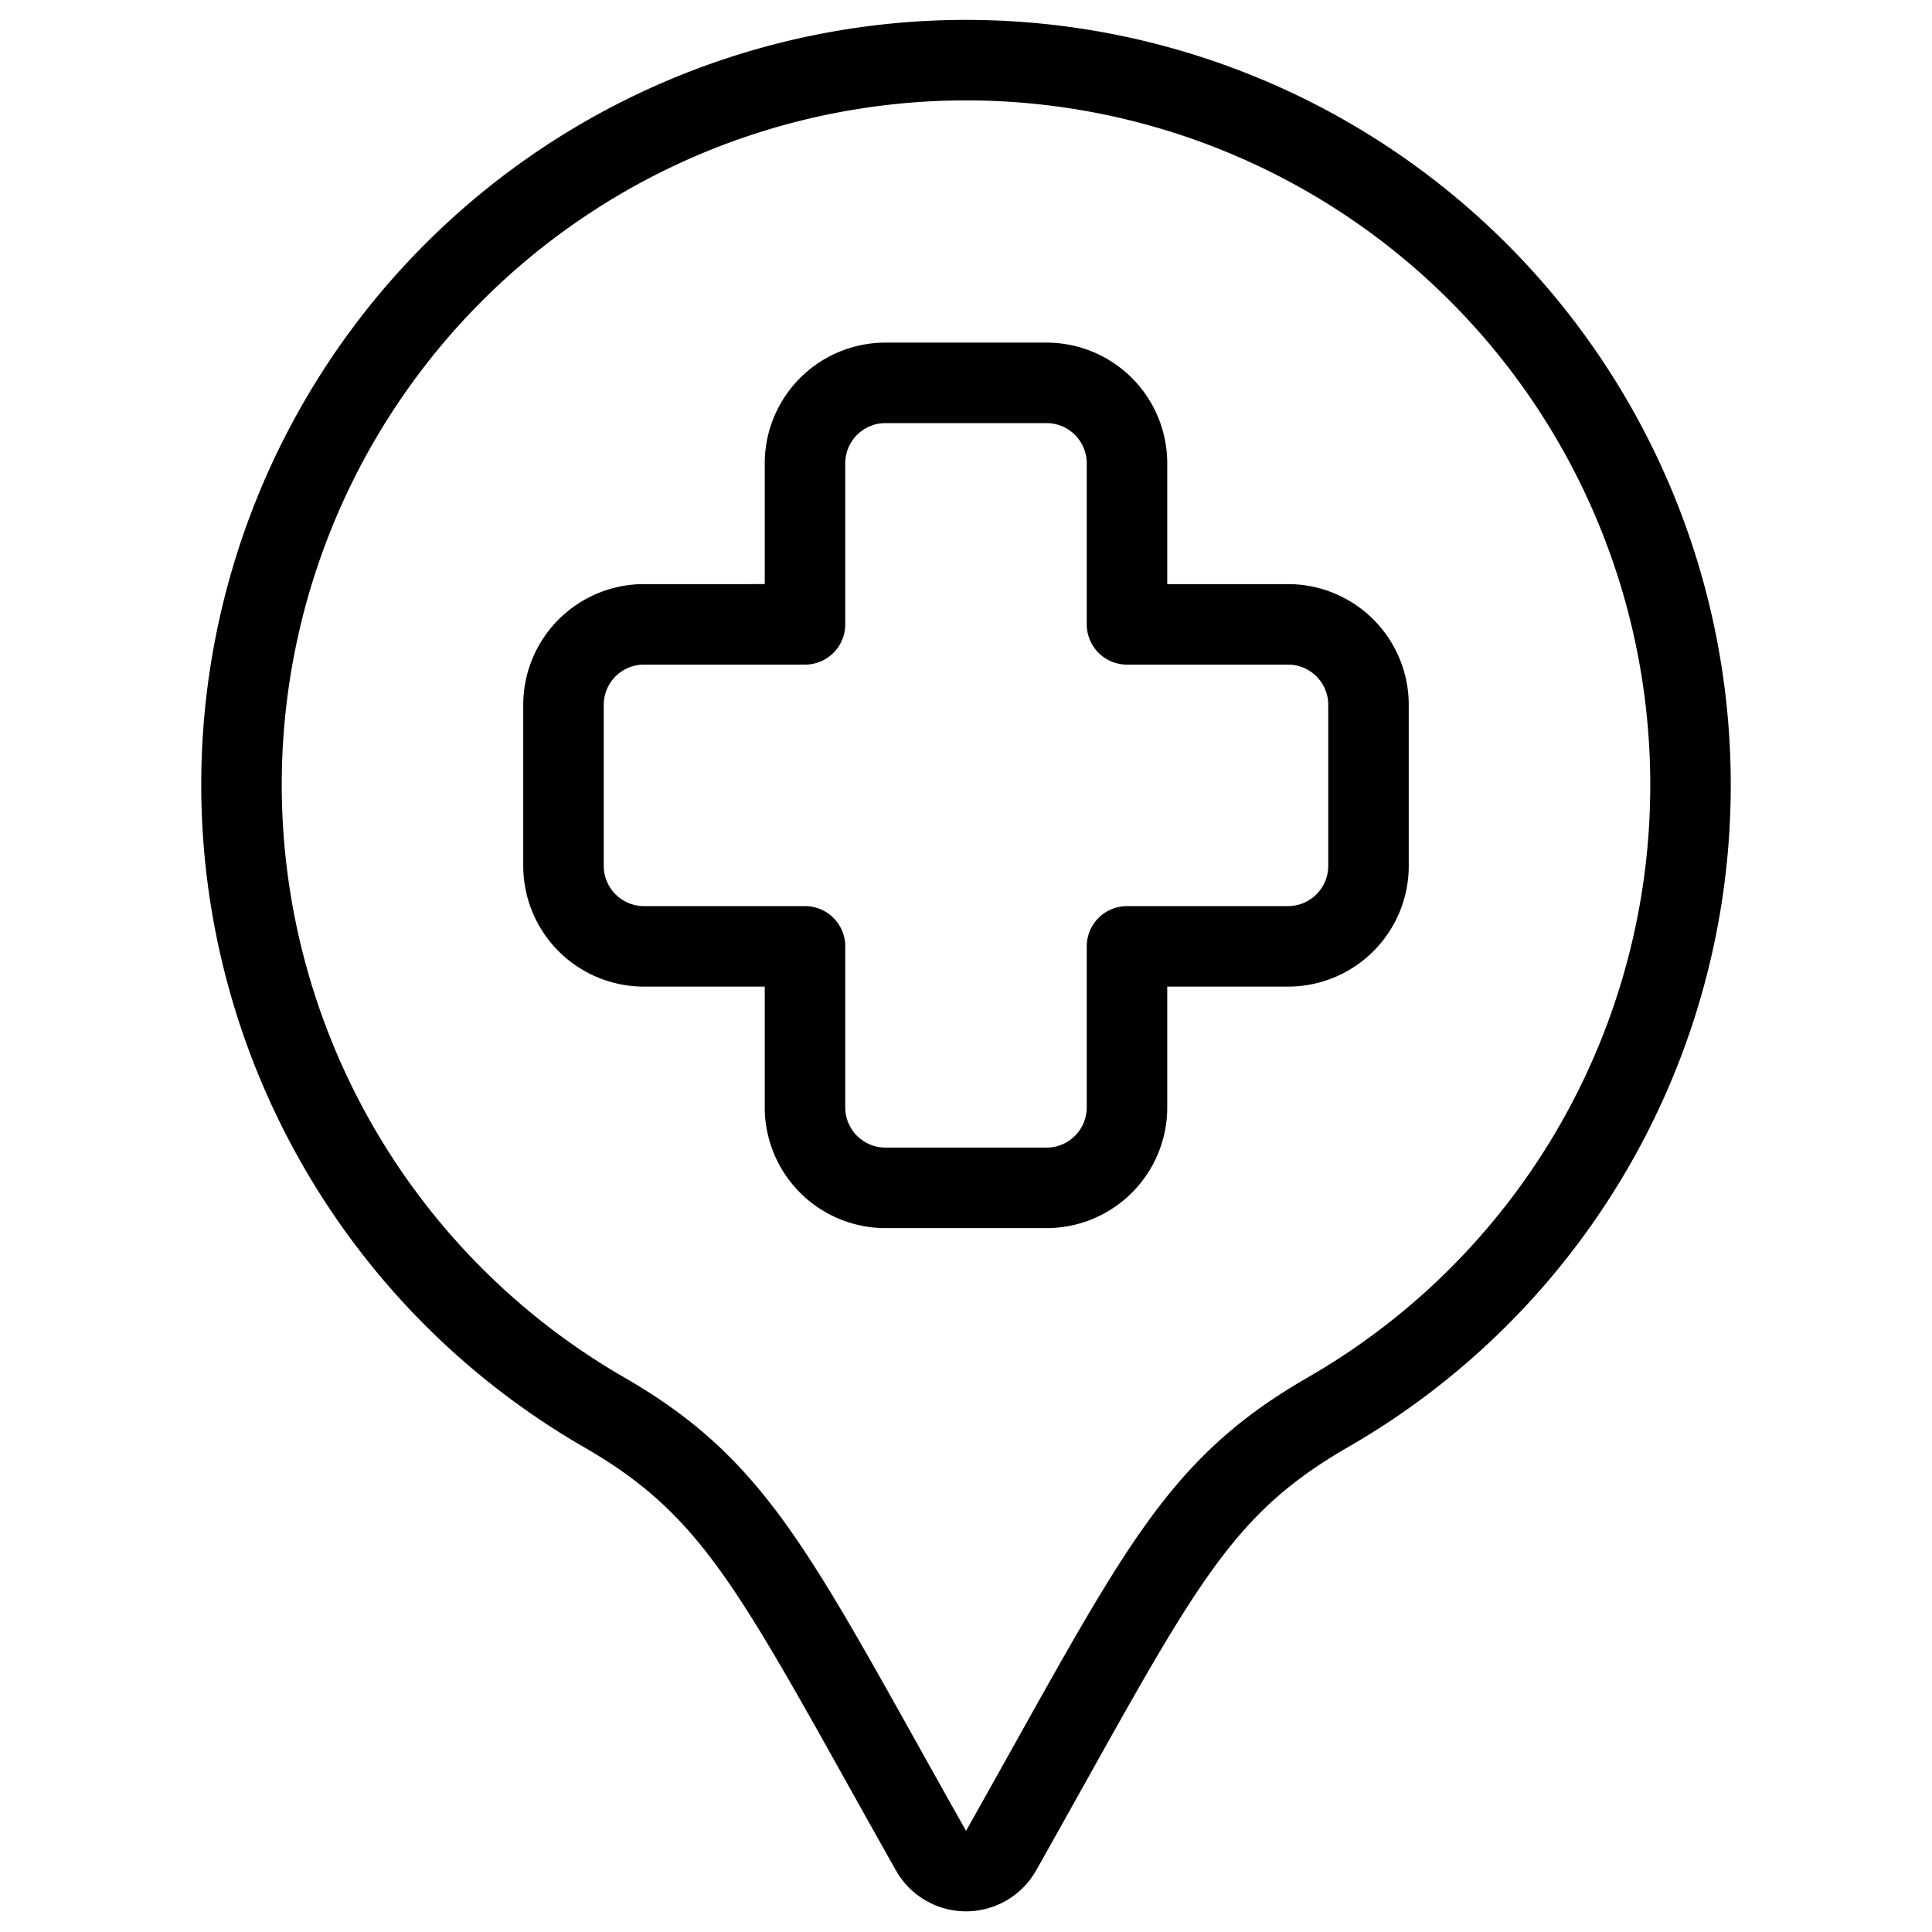
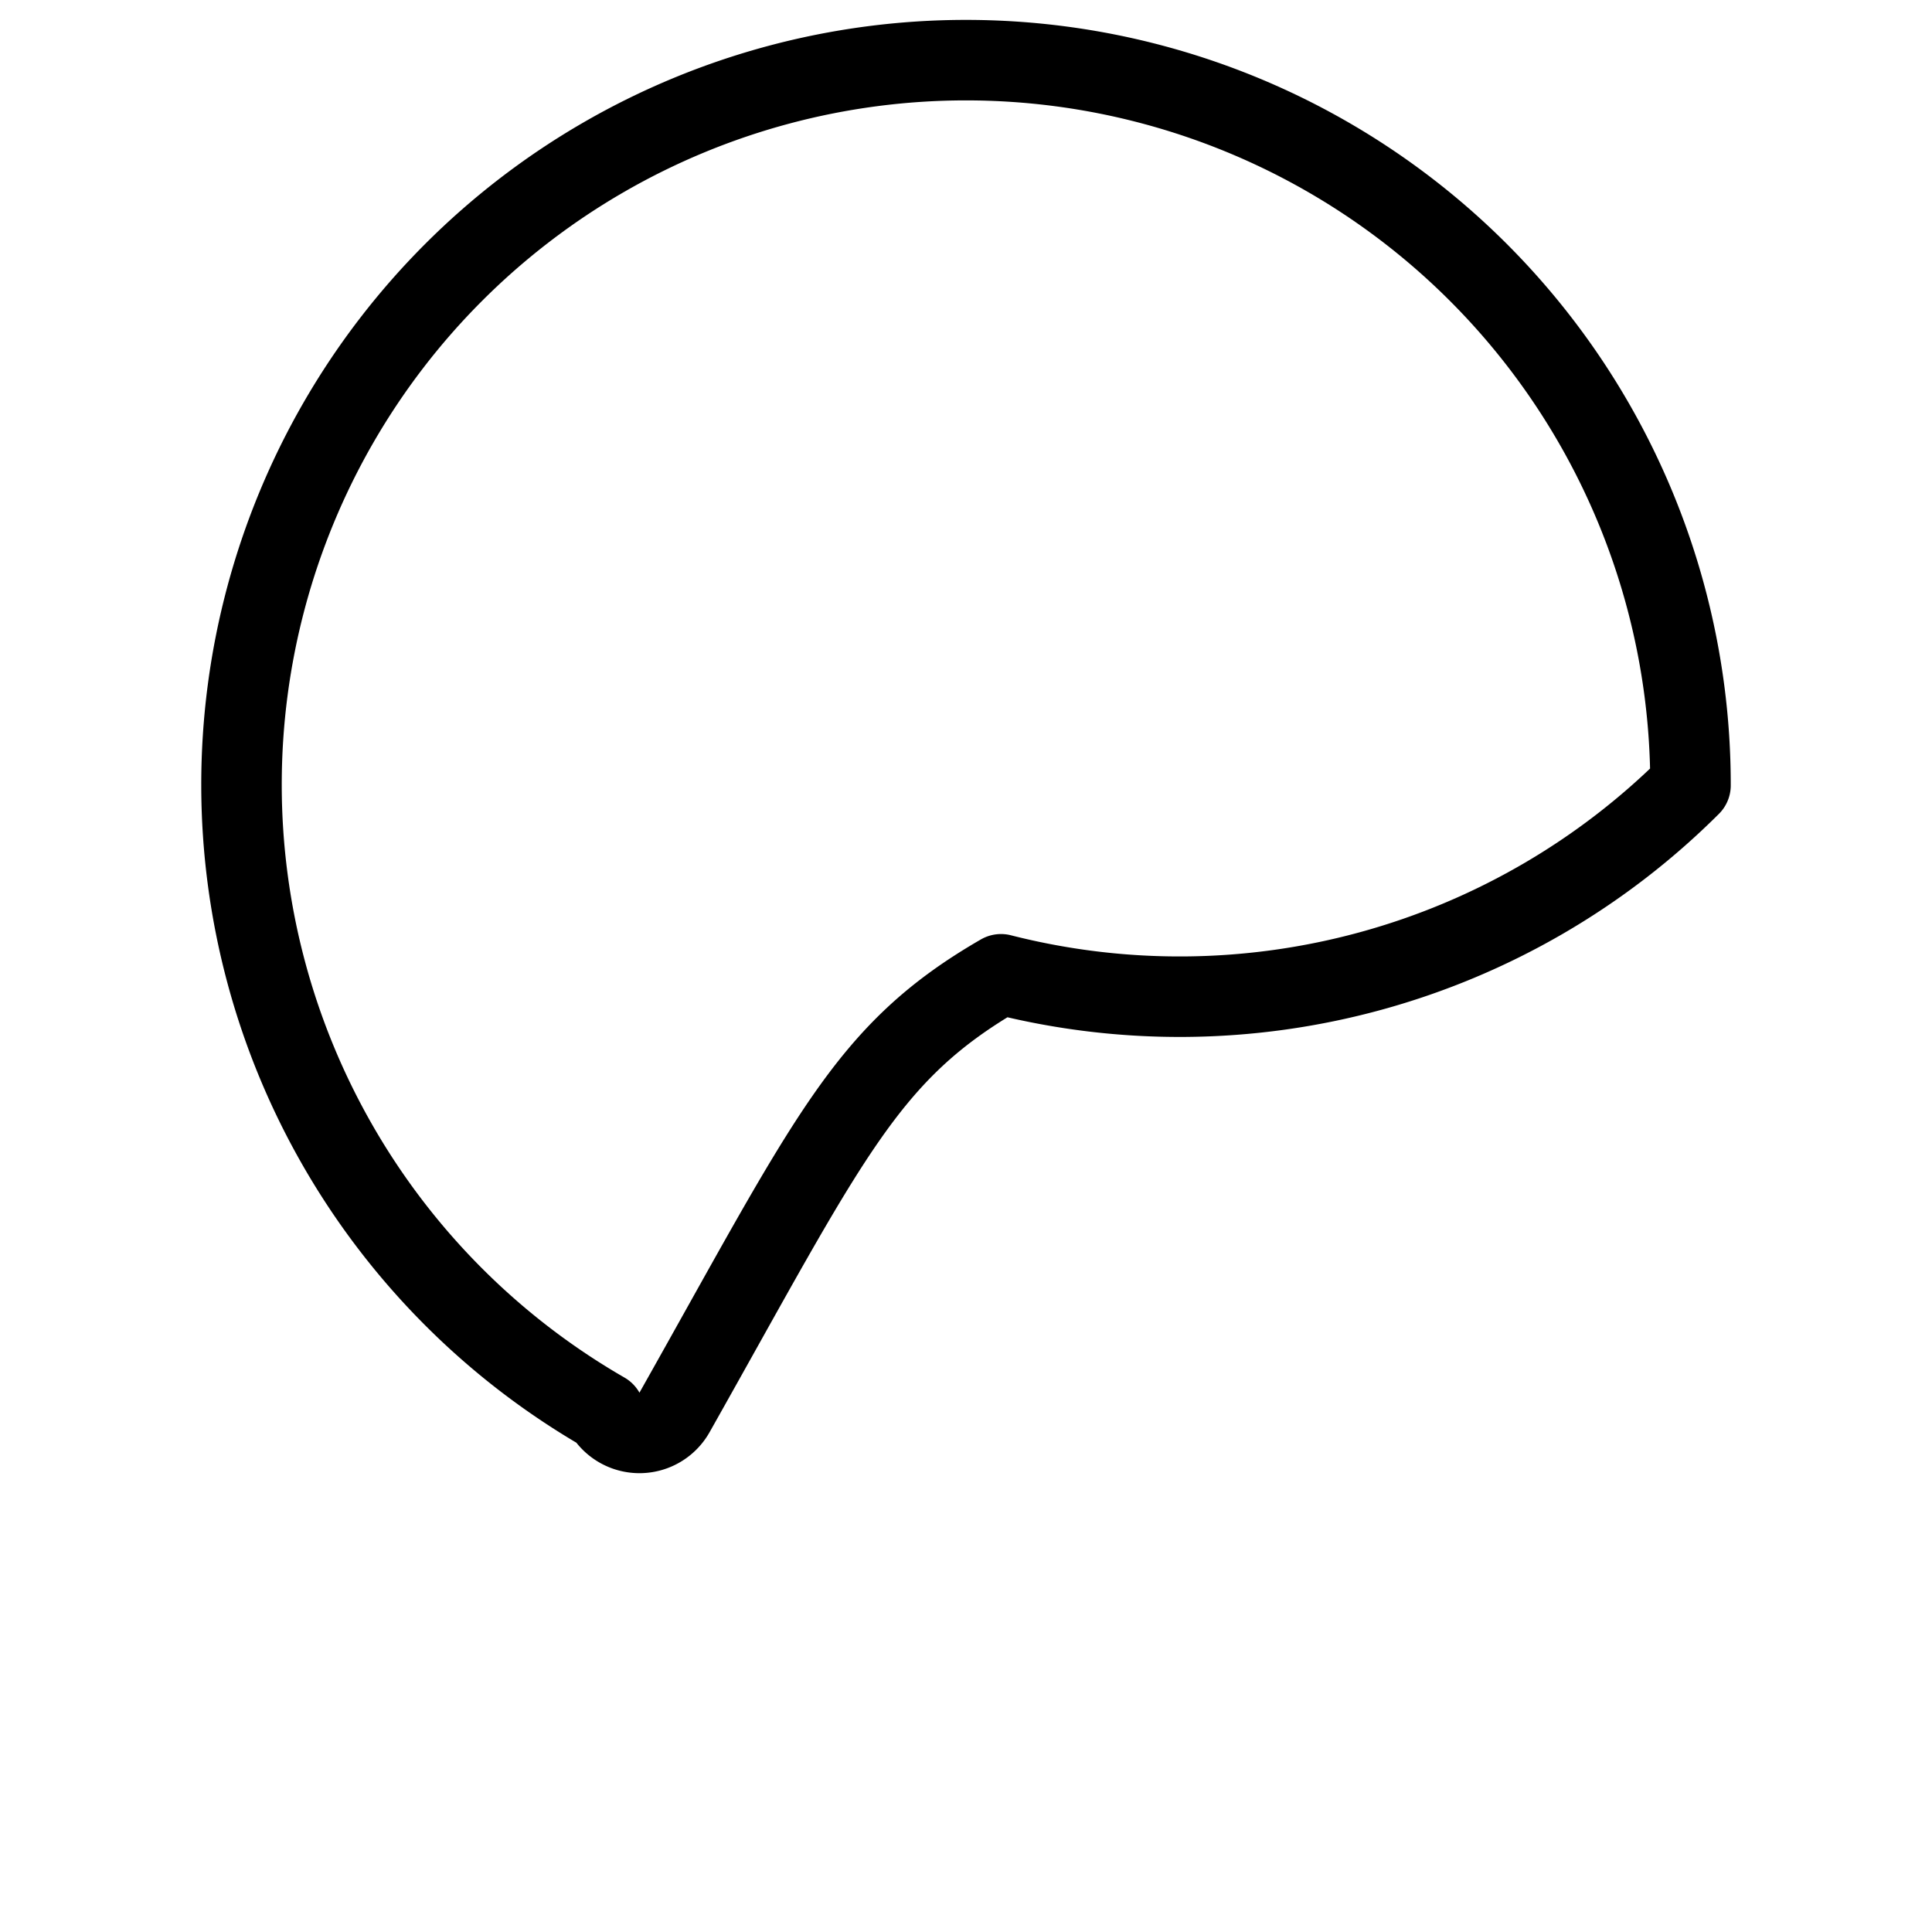
<svg xmlns="http://www.w3.org/2000/svg" viewBox="0 0 24 24">
  <g transform="matrix(1,0,0,1,0,0)">
-     <path d="M21,9.756a9,9,0,1,0-13.492,7.79c1.688.974,2.143,2.049,4.057,5.443a.5.5,0,0,0,.871,0c1.934-3.431,2.372-4.471,4.056-5.443A8.983,8.983,0,0,0,21,9.756Z" fill="none" stroke="#000000" stroke-linecap="round" stroke-linejoin="round" />
-     <path d="M17,8.756a1,1,0,0,0-1-1H14v-2a1,1,0,0,0-1-1H11a1,1,0,0,0-1,1v2H8a1,1,0,0,0-1,1v2a1,1,0,0,0,1,1h2v2a1,1,0,0,0,1,1h2a1,1,0,0,0,1-1v-2h2a1,1,0,0,0,1-1Z" fill="none" stroke="#000000" stroke-linecap="round" stroke-linejoin="round" />
+     <path d="M21,9.756a9,9,0,1,0-13.492,7.79a.5.5,0,0,0,.871,0c1.934-3.431,2.372-4.471,4.056-5.443A8.983,8.983,0,0,0,21,9.756Z" fill="none" stroke="#000000" stroke-linecap="round" stroke-linejoin="round" />
  </g>
</svg>